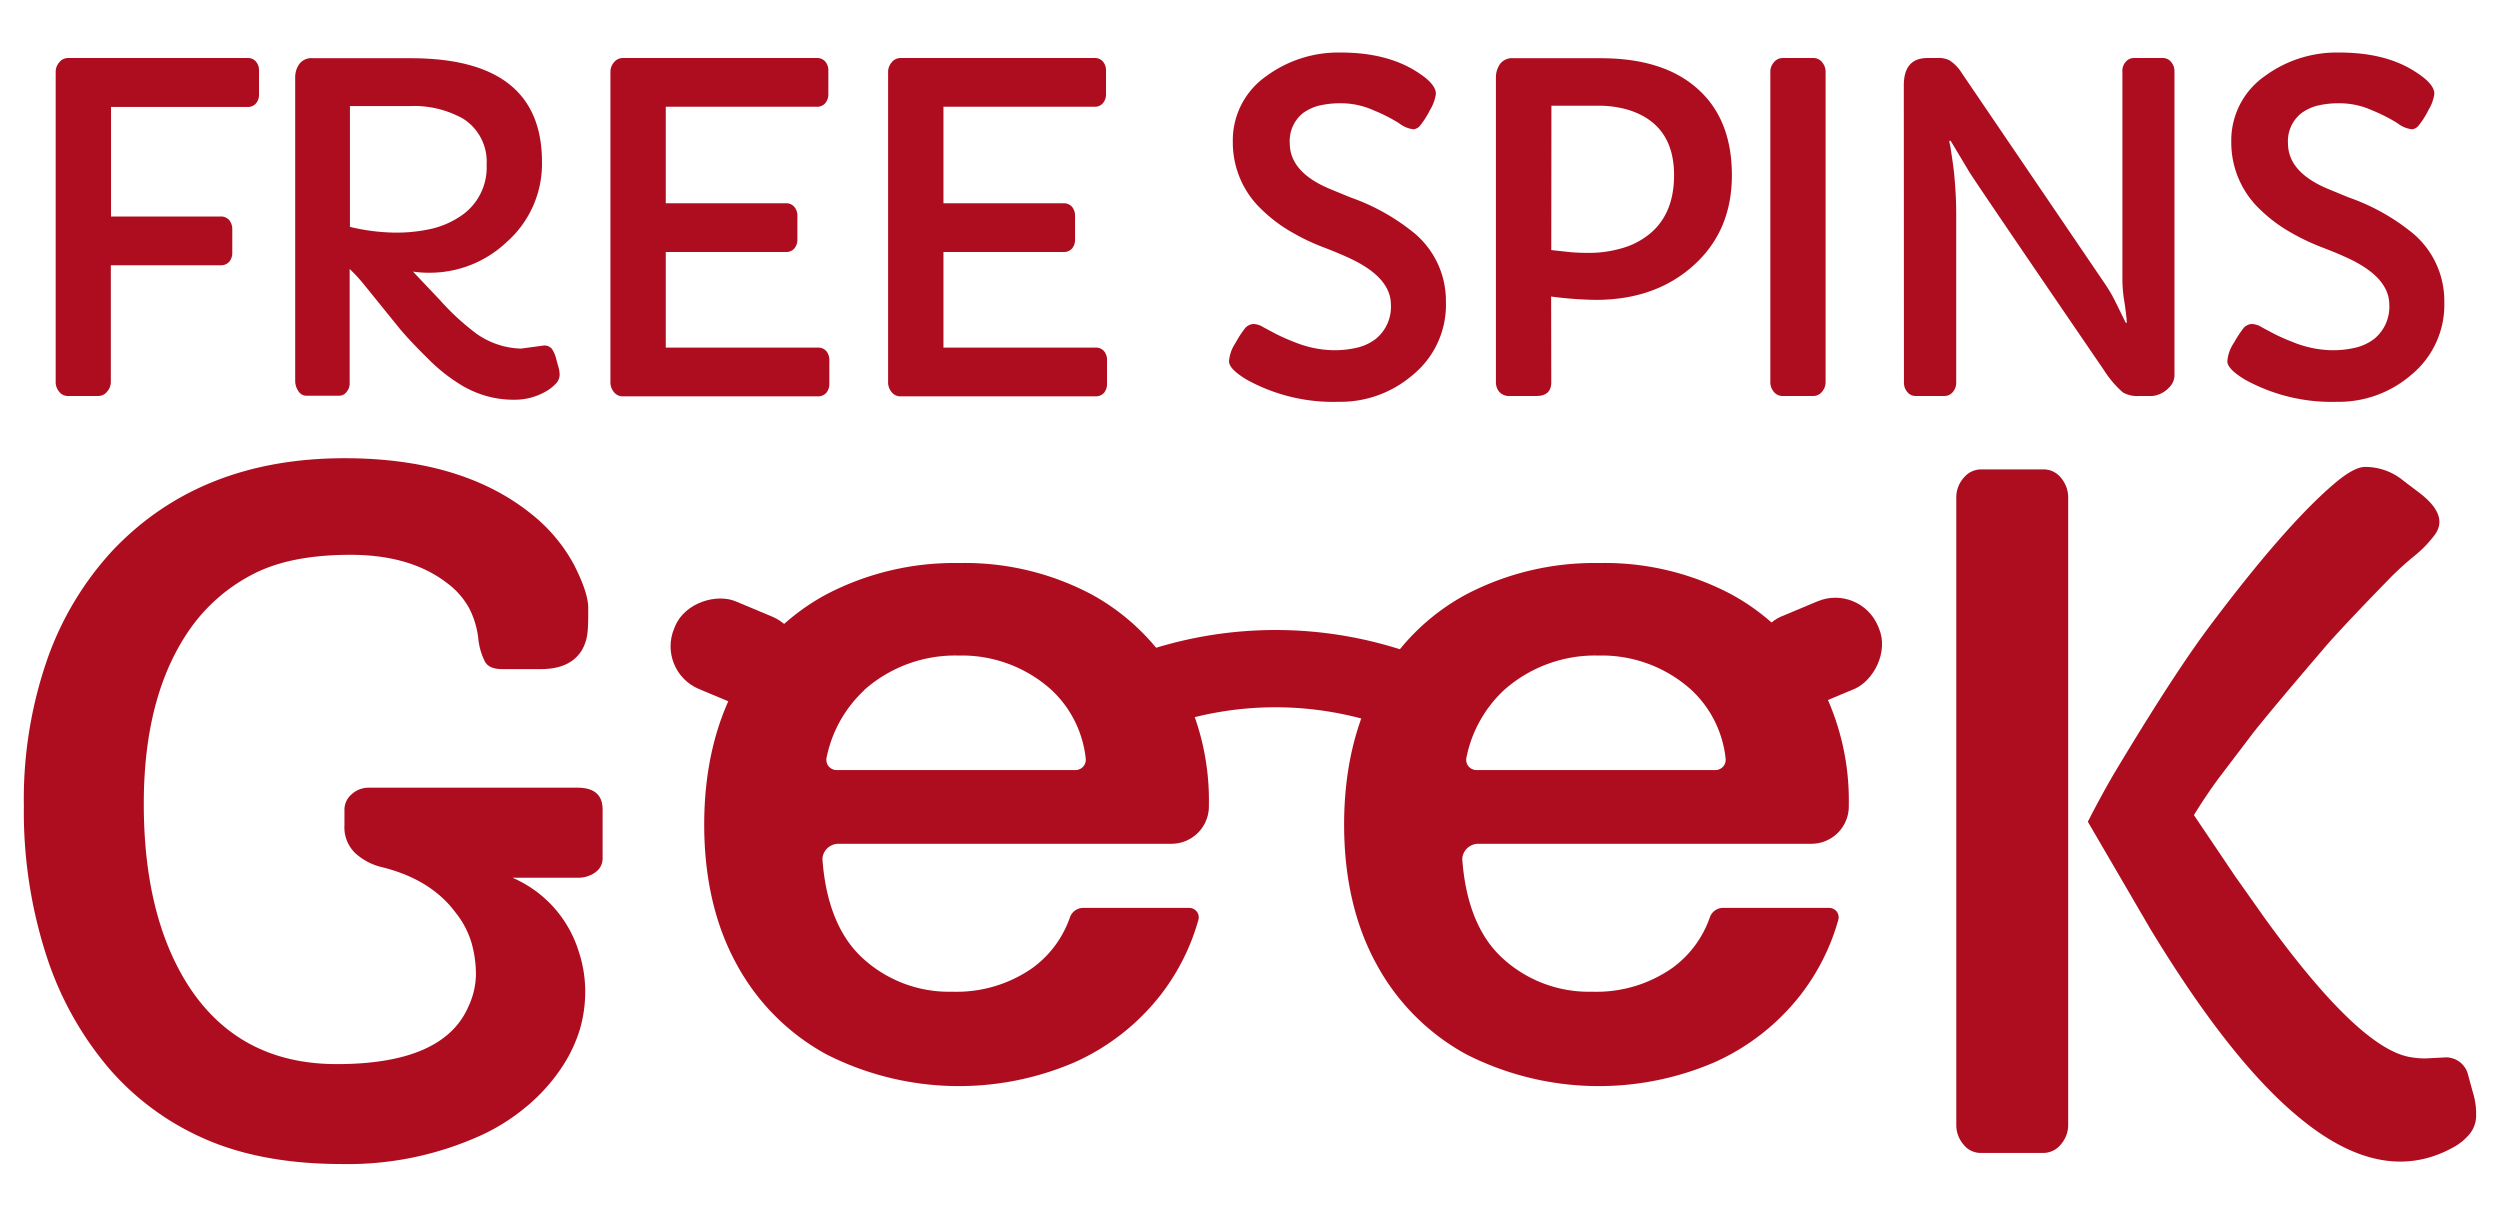
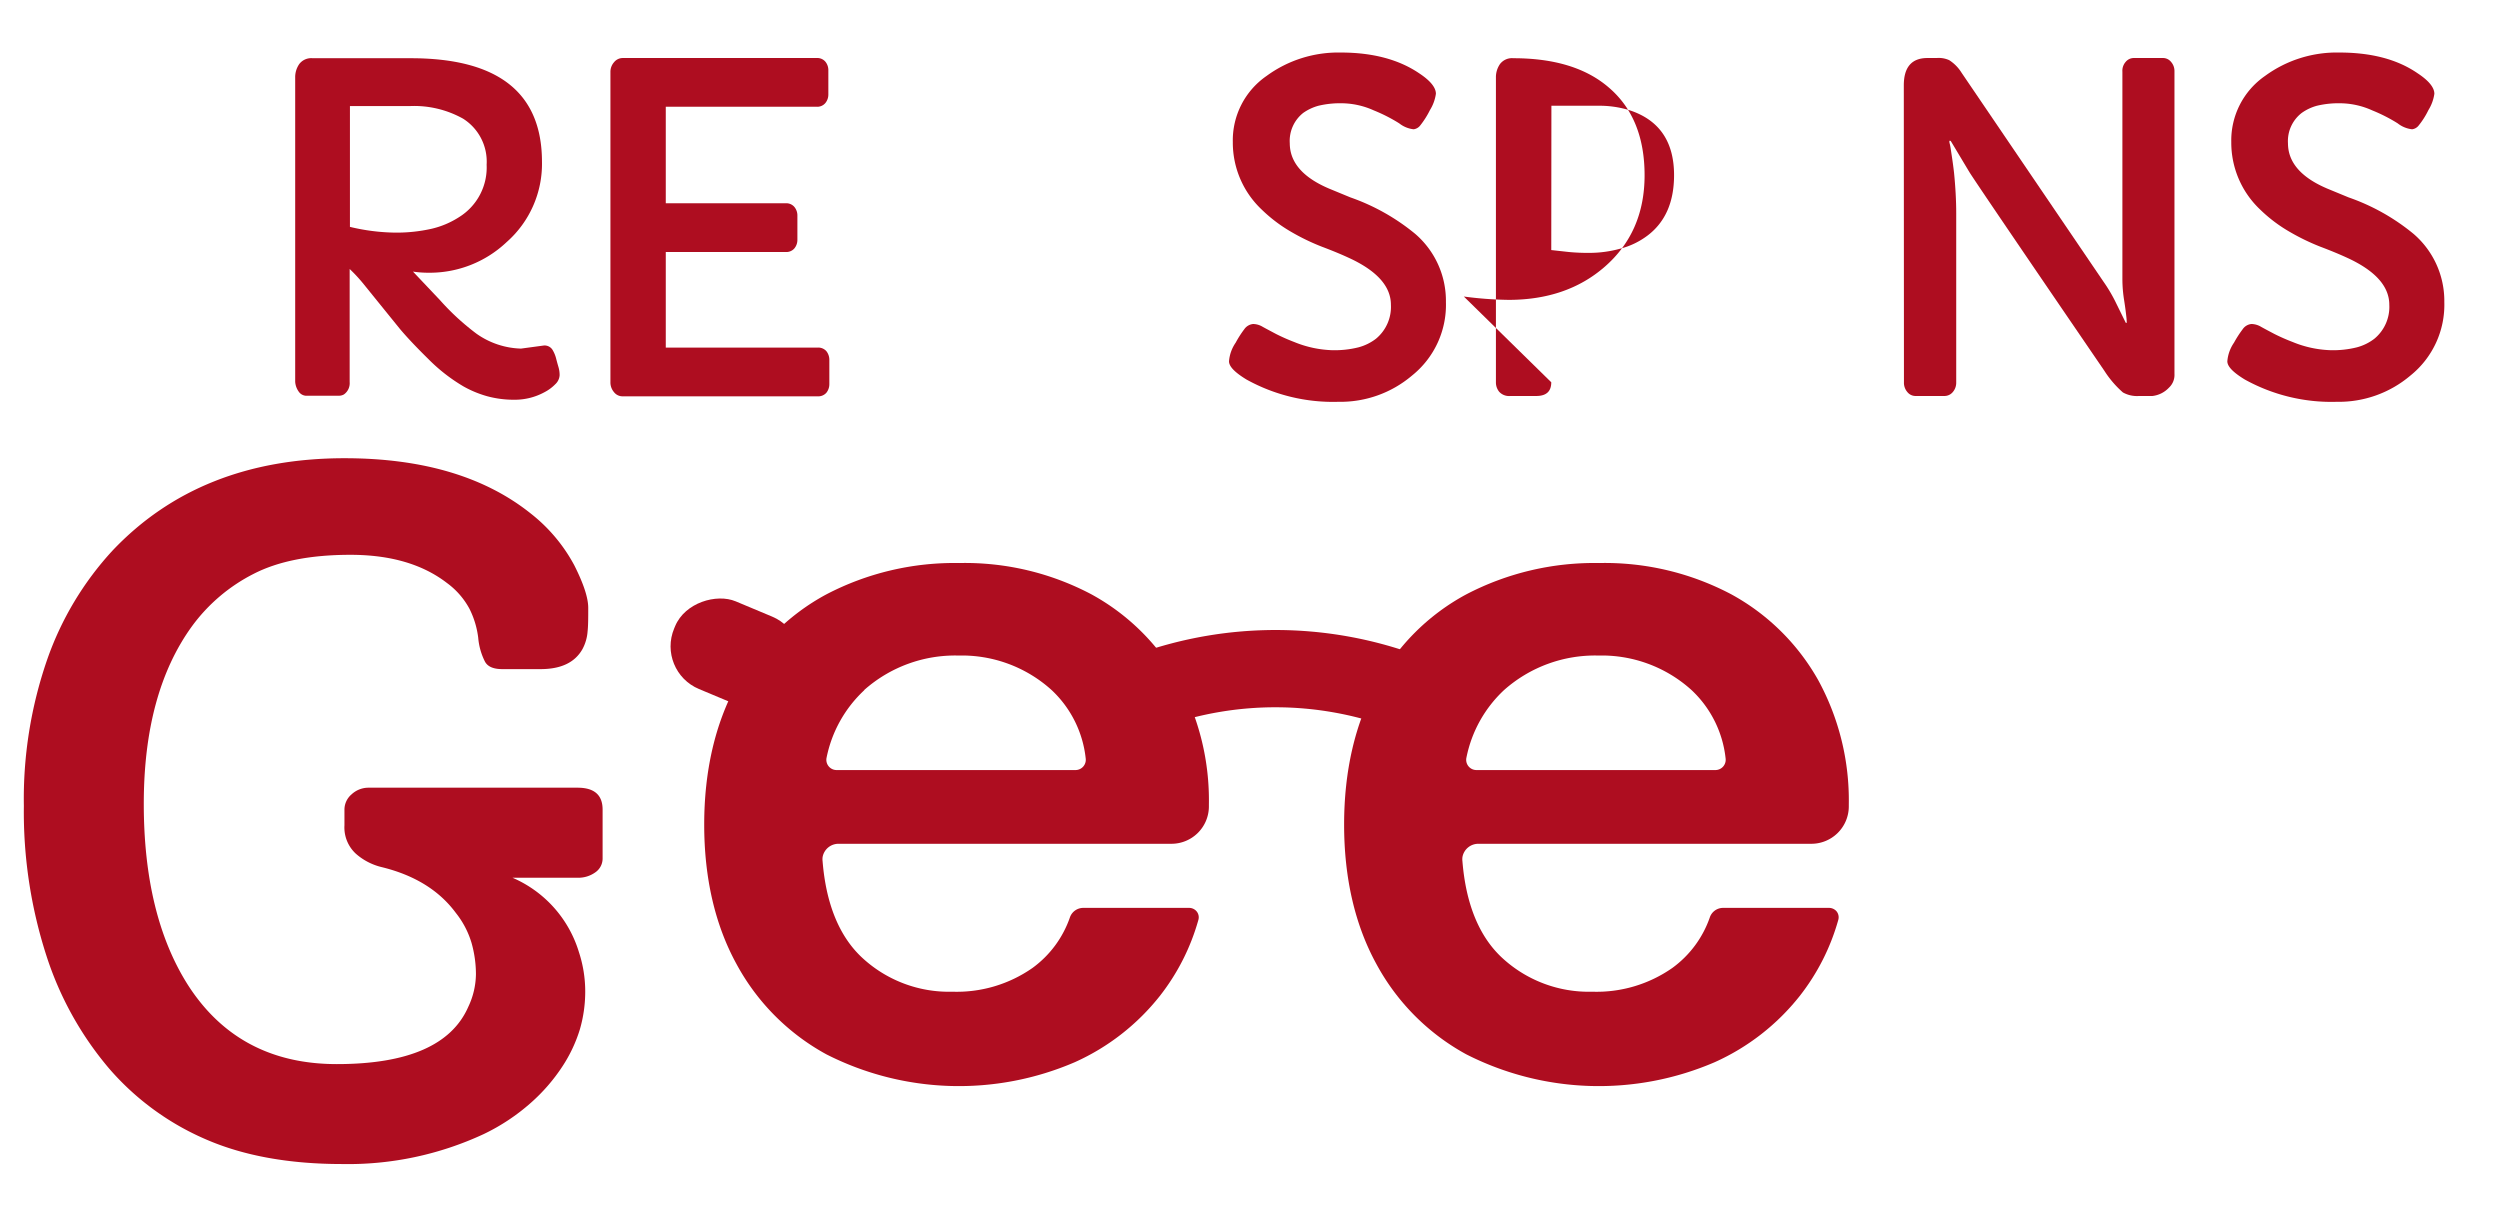
<svg xmlns="http://www.w3.org/2000/svg" viewBox="0 0 374 182">
  <defs>
    <style>.cls-1{fill:#ae0d20;}</style>
  </defs>
  <title>Logo</title>
  <g id="CONTENT">
-     <path class="cls-1" d="M8.33,10.79a2.14,2.14,0,0,1,.55-1.48,1.65,1.65,0,0,1,1.3-.63H37a1.58,1.58,0,0,1,1.3.54,2,2,0,0,1,.45,1.34v3.59a2,2,0,0,1-.45,1.31A1.58,1.58,0,0,1,37,16H16.61V32.39H33a1.6,1.6,0,0,1,1.31.56,2.12,2.12,0,0,1,.44,1.32v3.56a2.05,2.05,0,0,1-.44,1.31,1.61,1.61,0,0,1-1.31.54H16.58V57.13A2.14,2.14,0,0,1,16,58.61a1.65,1.65,0,0,1-1.3.63H10.15a1.62,1.62,0,0,1-1.29-.63,2.22,2.22,0,0,1-.53-1.48Z" />
    <path class="cls-1" d="M77.94,52.15l3.4-.46a1.4,1.4,0,0,1,1.3.62,4.76,4.76,0,0,1,.56,1.34c.12.47.24.9.35,1.27a4.28,4.28,0,0,1,.17,1.22,2,2,0,0,1-.65,1.34,6.32,6.32,0,0,1-1.63,1.2A9.25,9.25,0,0,1,77,59.8a15.11,15.11,0,0,1-4.14-.53,16,16,0,0,1-3.5-1.45,25.77,25.77,0,0,1-5.26-4.09c-1.79-1.76-3.21-3.26-4.27-4.52l-5.44-6.72a23.15,23.15,0,0,0-2.08-2.25V57.16A2.05,2.05,0,0,1,51.46,59a1.46,1.46,0,0,1-.76.2H46a1.41,1.41,0,0,1-1.25-.53,2.85,2.85,0,0,1-.59-1.55V11.58a3.45,3.45,0,0,1,.61-2,2.25,2.25,0,0,1,2-.87H61.45q19.62,0,19.63,15.5a15.6,15.6,0,0,1-5.28,12,16.75,16.75,0,0,1-11.74,4.59,15.28,15.28,0,0,1-2.28-.17l4.06,4.29a36.71,36.71,0,0,0,5.44,5A12.07,12.07,0,0,0,77.94,52.15ZM52.35,33.94a30.41,30.41,0,0,0,6.74.86,23.83,23.83,0,0,0,5.4-.56,13,13,0,0,0,4.22-1.78,8.73,8.73,0,0,0,4.09-7.82,7.59,7.59,0,0,0-3.53-6.89,15,15,0,0,0-8-1.88H52.35Z" />
    <path class="cls-1" d="M91.32,10.79a2.18,2.18,0,0,1,.54-1.48,1.68,1.68,0,0,1,1.31-.63h29a1.59,1.59,0,0,1,1.3.54,2,2,0,0,1,.45,1.34v3.56a2,2,0,0,1-.45,1.3,1.57,1.57,0,0,1-1.3.55H99.6V30.41h17.94a1.58,1.58,0,0,1,1.3.55,2,2,0,0,1,.45,1.33v3.57a2,2,0,0,1-.45,1.3,1.58,1.58,0,0,1-1.3.54H99.6V52h22.72a1.61,1.61,0,0,1,1.31.54,2.1,2.1,0,0,1,.44,1.34v3.56a2.05,2.05,0,0,1-.44,1.31,1.61,1.61,0,0,1-1.31.54H93.13a1.61,1.61,0,0,1-1.28-.63,2.22,2.22,0,0,1-.53-1.48Z" />
-     <path class="cls-1" d="M132.86,10.79a2.19,2.19,0,0,1,.55-1.48,1.67,1.67,0,0,1,1.3-.63h29a1.58,1.58,0,0,1,1.3.54,2,2,0,0,1,.45,1.34v3.56a2,2,0,0,1-.45,1.3,1.56,1.56,0,0,1-1.3.55H141.14V30.41h17.94a1.61,1.61,0,0,1,1.31.55,2.07,2.07,0,0,1,.44,1.33v3.57a2,2,0,0,1-.44,1.3,1.6,1.6,0,0,1-1.31.54H141.14V52h22.73a1.59,1.59,0,0,1,1.3.54,2,2,0,0,1,.44,1.34v3.56a2,2,0,0,1-.44,1.31,1.59,1.59,0,0,1-1.3.54H134.68a1.62,1.62,0,0,1-1.29-.63,2.22,2.22,0,0,1-.53-1.48Z" />
    <path class="cls-1" d="M183.86,54.05a5.69,5.69,0,0,1,1-2.79,15.17,15.17,0,0,1,1.28-2,1.81,1.81,0,0,1,1.34-.79,2.86,2.86,0,0,1,1.43.43c.51.28,1.19.64,2,1.07a28.52,28.52,0,0,0,2.72,1.2,16.24,16.24,0,0,0,5.66,1.22,14.67,14.67,0,0,0,3.94-.43,7.41,7.41,0,0,0,2.61-1.28,6.18,6.18,0,0,0,2.24-5.08q0-4.12-6.24-7c-1.18-.55-2.52-1.1-4-1.66a32.58,32.58,0,0,1-4.69-2.26,22.42,22.42,0,0,1-4.4-3.33,13.76,13.76,0,0,1-4.32-10.09,11.7,11.7,0,0,1,5.05-9.9,18.15,18.15,0,0,1,11.11-3.5q7.13,0,11.71,3.1c1.67,1.1,2.51,2.13,2.51,3.07a6.26,6.26,0,0,1-.89,2.44,12.83,12.83,0,0,1-1.44,2.28,1.49,1.49,0,0,1-1,.59,4.23,4.23,0,0,1-2.16-.89,24.33,24.33,0,0,0-3.81-1.94,11.86,11.86,0,0,0-4.69-1.06,14.05,14.05,0,0,0-3.54.36,7.26,7.26,0,0,0-2.33,1.09,5.34,5.34,0,0,0-2,4.52q0,4.29,5.87,6.79l3.2,1.32A31.66,31.66,0,0,1,211.73,35a13.21,13.21,0,0,1,4.58,10.19,13.55,13.55,0,0,1-5.08,11,16.54,16.54,0,0,1-11,3.92,26.7,26.7,0,0,1-13.75-3.33C184.74,55.72,183.86,54.83,183.86,54.05Z" />
-     <path class="cls-1" d="M232.07,57.19c0,1.37-.75,2.05-2.25,2.05h-3.89a2,2,0,0,1-1.65-.63,2.21,2.21,0,0,1-.49-1.42V11.58a3.45,3.45,0,0,1,.61-2,2.25,2.25,0,0,1,2-.87h13.06q9.24,0,14.32,4.42,5.31,4.57,5.31,13.09t-6,13.72q-5.67,4.92-14.35,4.92a55.4,55.4,0,0,1-6.69-.5Zm0-19.78,2.63.29a30.57,30.57,0,0,0,3.24.13,17.33,17.33,0,0,0,4.42-.62,11.54,11.54,0,0,0,4.15-2q3.93-3,3.93-9,0-7.56-6.7-9.73a15.27,15.27,0,0,0-4.65-.66h-7Z" />
-     <path class="cls-1" d="M264.84,10.79a2.18,2.18,0,0,1,.54-1.48,1.67,1.67,0,0,1,1.3-.63h4.62a1.63,1.63,0,0,1,1.29.63,2.21,2.21,0,0,1,.52,1.48V57.13a2.18,2.18,0,0,1-.54,1.48,1.67,1.67,0,0,1-1.3.63h-4.62a1.63,1.63,0,0,1-1.29-.63,2.21,2.21,0,0,1-.52-1.48Z" />
+     <path class="cls-1" d="M232.07,57.19c0,1.37-.75,2.05-2.25,2.05h-3.89a2,2,0,0,1-1.65-.63,2.21,2.21,0,0,1-.49-1.42V11.58a3.45,3.45,0,0,1,.61-2,2.25,2.25,0,0,1,2-.87q9.24,0,14.32,4.42,5.31,4.57,5.31,13.09t-6,13.72q-5.67,4.92-14.35,4.92a55.4,55.4,0,0,1-6.69-.5Zm0-19.78,2.63.29a30.57,30.57,0,0,0,3.24.13,17.33,17.33,0,0,0,4.42-.62,11.54,11.54,0,0,0,4.15-2q3.93-3,3.93-9,0-7.56-6.7-9.73a15.27,15.27,0,0,0-4.65-.66h-7Z" />
    <path class="cls-1" d="M284.81,12.77q0-4.1,3.56-4.09h1.35A3.78,3.78,0,0,1,291.6,9a5.93,5.93,0,0,1,1.85,1.88l21.24,31.27a23,23,0,0,1,1.91,3.26L318,48.26a.11.11,0,0,0,.11.06c.06,0,.06-.28,0-.85s-.16-1.41-.33-2.49a20,20,0,0,1-.27-3.25v-31A2,2,0,0,1,318,9.26a1.57,1.57,0,0,1,1.23-.58h4.36a1.54,1.54,0,0,1,1.2.58,2.07,2.07,0,0,1,.51,1.43V55.94a2.6,2.6,0,0,1-.82,2.05A4,4,0,0,1,322,59.24h-2a4.32,4.32,0,0,1-2.41-.53,15,15,0,0,1-2.77-3.23Q296,27.94,294.61,25.73l-2.74-4.58a.21.21,0,0,0-.18-.1c-.08,0-.09.16,0,.49s.16.89.28,1.67.24,1.64.35,2.59q.33,3.3.33,6.13v25.3a2.12,2.12,0,0,1-.51,1.42,1.62,1.62,0,0,1-1.24.59h-4.35a1.56,1.56,0,0,1-1.21-.59,2.12,2.12,0,0,1-.51-1.42Z" />
    <path class="cls-1" d="M333.21,54.05a5.69,5.69,0,0,1,1-2.79,16,16,0,0,1,1.29-2,1.79,1.79,0,0,1,1.33-.79,2.92,2.92,0,0,1,1.44.43c.5.28,1.18.64,2,1.07a28.73,28.73,0,0,0,2.73,1.2,16.2,16.2,0,0,0,5.65,1.22,14.67,14.67,0,0,0,3.94-.43,7.41,7.41,0,0,0,2.61-1.28,6.18,6.18,0,0,0,2.24-5.08q0-4.12-6.23-7c-1.19-.55-2.52-1.1-4-1.66a33,33,0,0,1-4.68-2.26,22.2,22.2,0,0,1-4.41-3.33,13.76,13.76,0,0,1-4.32-10.09,11.73,11.73,0,0,1,5.05-9.9,18.15,18.15,0,0,1,11.12-3.5c4.74,0,8.65,1,11.7,3.1,1.67,1.1,2.51,2.13,2.51,3.07a6.26,6.26,0,0,1-.89,2.44,11.76,11.76,0,0,1-1.44,2.28,1.47,1.47,0,0,1-1,.59,4.23,4.23,0,0,1-2.16-.89,24.33,24.33,0,0,0-3.81-1.94,11.85,11.85,0,0,0-4.68-1.06,14.09,14.09,0,0,0-3.55.36,7.11,7.11,0,0,0-2.32,1.09,5.32,5.32,0,0,0-2.05,4.52q0,4.29,5.87,6.79l3.2,1.32A31.55,31.55,0,0,1,361.08,35a13.22,13.22,0,0,1,4.59,10.19,13.58,13.58,0,0,1-5.08,11,16.56,16.56,0,0,1-11,3.92,26.74,26.74,0,0,1-13.76-3.33C334.09,55.72,333.21,54.83,333.21,54.05Z" />
    <path class="cls-1" d="M16.34,159.87a49.47,49.47,0,0,1-9.41-16.94,69.93,69.93,0,0,1-3.36-22.35,63.69,63.69,0,0,1,3.5-21.94,46.76,46.76,0,0,1,9.77-16.28q13.08-13.8,34.69-13.81,17.53,0,27.88,8.28a24.55,24.55,0,0,1,6.5,7.73Q88,88.7,88,90.93c0,1.49,0,2.68-.1,3.57a6.53,6.53,0,0,1-.76,2.6c-1.12,2-3.21,3-6.27,3H75.14c-1.34,0-2.2-.38-2.6-1.14a9.74,9.74,0,0,1-1-3.57,13.27,13.27,0,0,0-1.3-4.3,11.55,11.55,0,0,0-3.37-3.87Q61.4,83,52.43,83T37.92,85.86a26,26,0,0,0-9.21,7.84q-7.2,9.94-7.2,26.55t6.54,27q7.6,11.94,22.34,11.94,15.95,0,19.68-8.6a11.64,11.64,0,0,0,1.13-4.84,17.26,17.26,0,0,0-.66-4.7,13.27,13.27,0,0,0-2.34-4.47q-3.74-5.07-11.14-6.87a9,9,0,0,1-3.83-2,5.34,5.34,0,0,1-1.7-4.24v-2.33a3,3,0,0,1,1.06-2.3,3.71,3.71,0,0,1,2.6-1H86.41q3.74,0,3.74,3.27v7.27a2.51,2.51,0,0,1-1.1,2.13,4.35,4.35,0,0,1-2.64.8H76.67a17.7,17.7,0,0,1,9.94,11.14,18.83,18.83,0,0,1,.94,5.84,20.29,20.29,0,0,1-.8,5.7,21.63,21.63,0,0,1-2.61,5.54,27,27,0,0,1-4.7,5.43,30.43,30.43,0,0,1-7.1,4.71,48.11,48.11,0,0,1-21.15,4.47q-11.86,0-20.34-3.67A40.08,40.08,0,0,1,16.34,159.87Z" />
-     <path class="cls-1" d="M292.66,74.49a4.4,4.4,0,0,1,1.1-3,3.39,3.39,0,0,1,2.63-1.27h9.34a3.3,3.3,0,0,1,2.6,1.27,4.52,4.52,0,0,1,1.07,3v93.72a4.43,4.43,0,0,1-1.1,3,3.36,3.36,0,0,1-2.64,1.27h-9.33a3.25,3.25,0,0,1-2.6-1.27,4.45,4.45,0,0,1-1.07-3Zm70.24,83.85,2.66-.14a3.4,3.4,0,0,1,3.67,2.61c.27,1,.54,2,.8,2.9a10.75,10.75,0,0,1,.4,3.06,4.38,4.38,0,0,1-1,2.91,8.5,8.5,0,0,1-2.6,2.06q-10.6,5.74-23.08-4.73-10.2-8.47-22.08-28.08l-9.33-16c1.11-2.18,2.37-4.52,3.8-7q9.06-15.14,14.54-22.41,11.13-14.81,18.34-21,3.08-2.67,4.8-2.67a9,9,0,0,1,5.74,2.07l2.2,1.67q4.74,3.52,2.4,6.53a17.64,17.64,0,0,1-3,3.07,45.47,45.47,0,0,0-3.4,3.07q-6.13,6.27-9.47,10-8,9.33-11.14,13.27l-5.27,6.94c-1.47,2-2.69,3.87-3.67,5.47l6.2,9.2,4.34,6.14q13.88,19.22,21.54,20.81A12.56,12.56,0,0,0,362.9,158.34Z" />
    <rect class="cls-1" x="102.93" y="87.79" width="14.22" height="19.75" rx="6.92" transform="translate(-22.55 161.44) rotate(-67.28)" />
-     <rect class="cls-1" x="264.8" y="87.79" width="14.22" height="19.75" rx="6.92" transform="translate(286.85 386.19) rotate(-112.72)" />
    <path class="cls-1" d="M207.75,108.77a50,50,0,0,0-33.59-.11l-4-10.83a61.47,61.47,0,0,1,41.73.14Z" />
    <path class="cls-1" d="M176.27,101.74a33.12,33.12,0,0,0-13-12.83,40.45,40.45,0,0,0-19.78-4.68,41.36,41.36,0,0,0-19.87,4.69,32.83,32.83,0,0,0-13.44,13.51c-3.21,5.9-4.83,12.94-4.83,20.93s1.62,15,4.82,20.84a33.53,33.53,0,0,0,13.46,13.53,43.77,43.77,0,0,0,37.17,1.17,33.89,33.89,0,0,0,12.7-9.89,32.7,32.7,0,0,0,5.78-11.4,1.4,1.4,0,0,0-.31-1.32,1.46,1.46,0,0,0-1.12-.47H162.07a2.12,2.12,0,0,0-2,1.39,15.69,15.69,0,0,1-5.6,7.59,19.78,19.78,0,0,1-12,3.56,19.08,19.08,0,0,1-13.59-5.18c-3.35-3.17-5.31-8-5.82-14.33a2.56,2.56,0,0,1,0-.62,2.41,2.41,0,0,1,2.37-2h49.84a5.6,5.6,0,0,0,5.58-5.51h0c0-.12,0-.24,0-.35A37.52,37.52,0,0,0,176.27,101.74Zm-47,1.5a20.49,20.49,0,0,1,14.14-5.17,20,20,0,0,1,13.92,5.17,16.4,16.4,0,0,1,5.09,10.21,1.54,1.54,0,0,1-1.52,1.75H125.15a1.53,1.53,0,0,1-1.49-1.87A18.86,18.86,0,0,1,129.31,103.24Z" />
    <path class="cls-1" d="M272,101.74a33.12,33.12,0,0,0-13-12.83,40.45,40.45,0,0,0-19.78-4.68,41.36,41.36,0,0,0-19.87,4.69,32.83,32.83,0,0,0-13.44,13.51c-3.21,5.9-4.83,12.94-4.83,20.93s1.62,15,4.82,20.84a33.53,33.53,0,0,0,13.46,13.53,43.77,43.77,0,0,0,37.17,1.17,33.89,33.89,0,0,0,12.7-9.89,32.7,32.7,0,0,0,5.78-11.4,1.42,1.42,0,0,0-.3-1.32,1.5,1.5,0,0,0-1.13-.47H257.8a2.1,2.1,0,0,0-2,1.39,15.71,15.71,0,0,1-5.61,7.59,19.78,19.78,0,0,1-12,3.56,19.08,19.08,0,0,1-13.59-5.18c-3.35-3.17-5.31-8-5.82-14.33a2.56,2.56,0,0,1,0-.62,2.41,2.41,0,0,1,2.37-2H271a5.6,5.6,0,0,0,5.58-5.51h0c0-.12,0-.24,0-.35A37.52,37.52,0,0,0,272,101.74Zm-47,1.5a20.49,20.49,0,0,1,14.14-5.17,20,20,0,0,1,13.92,5.17,16.4,16.4,0,0,1,5.09,10.21,1.54,1.54,0,0,1-1.52,1.75H220.87a1.53,1.53,0,0,1-1.49-1.87A18.86,18.86,0,0,1,225,103.24Z" />
  </g>
</svg>